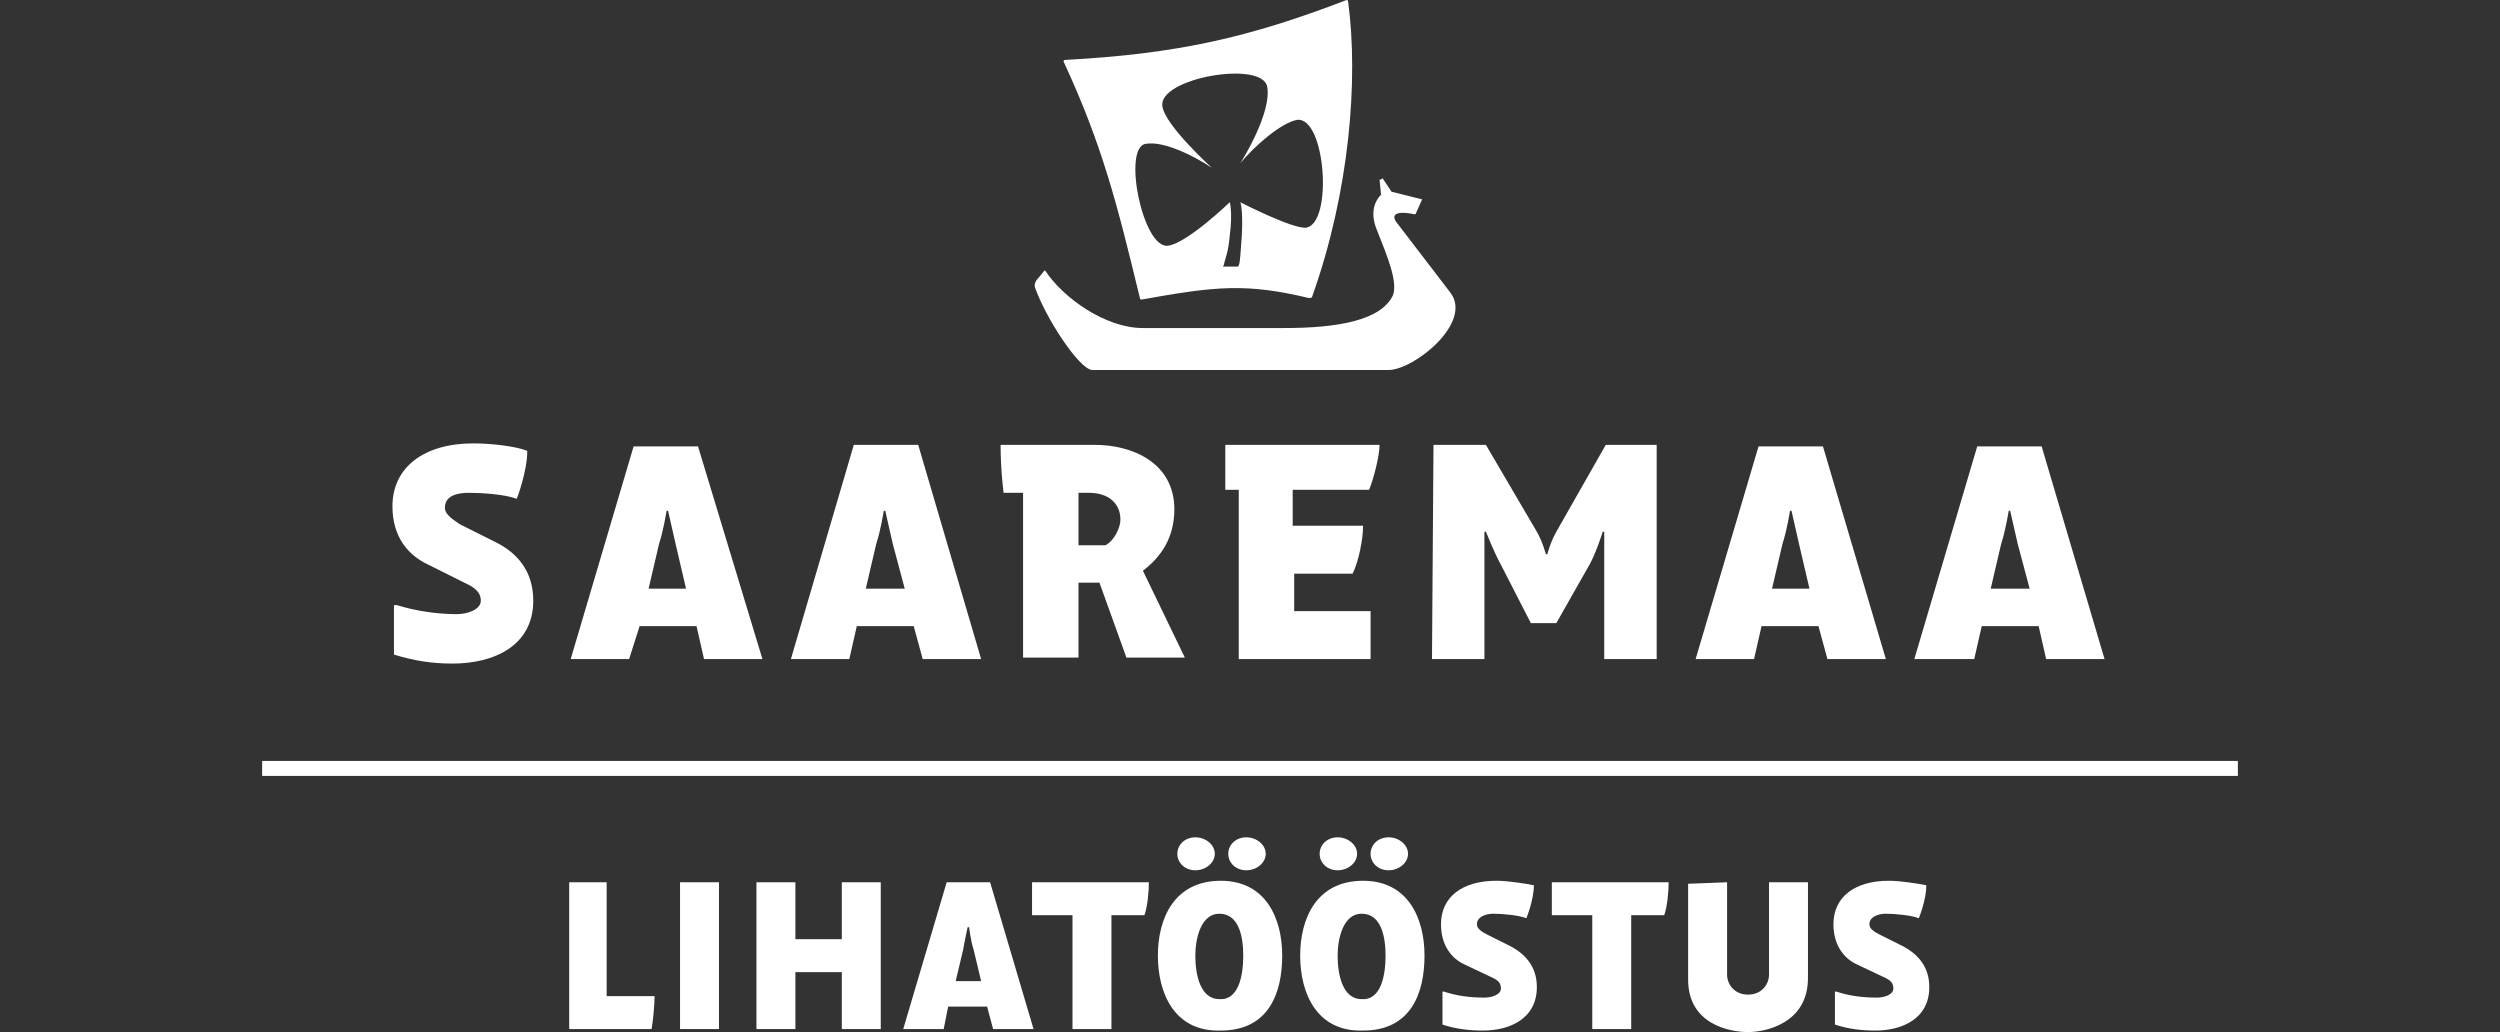
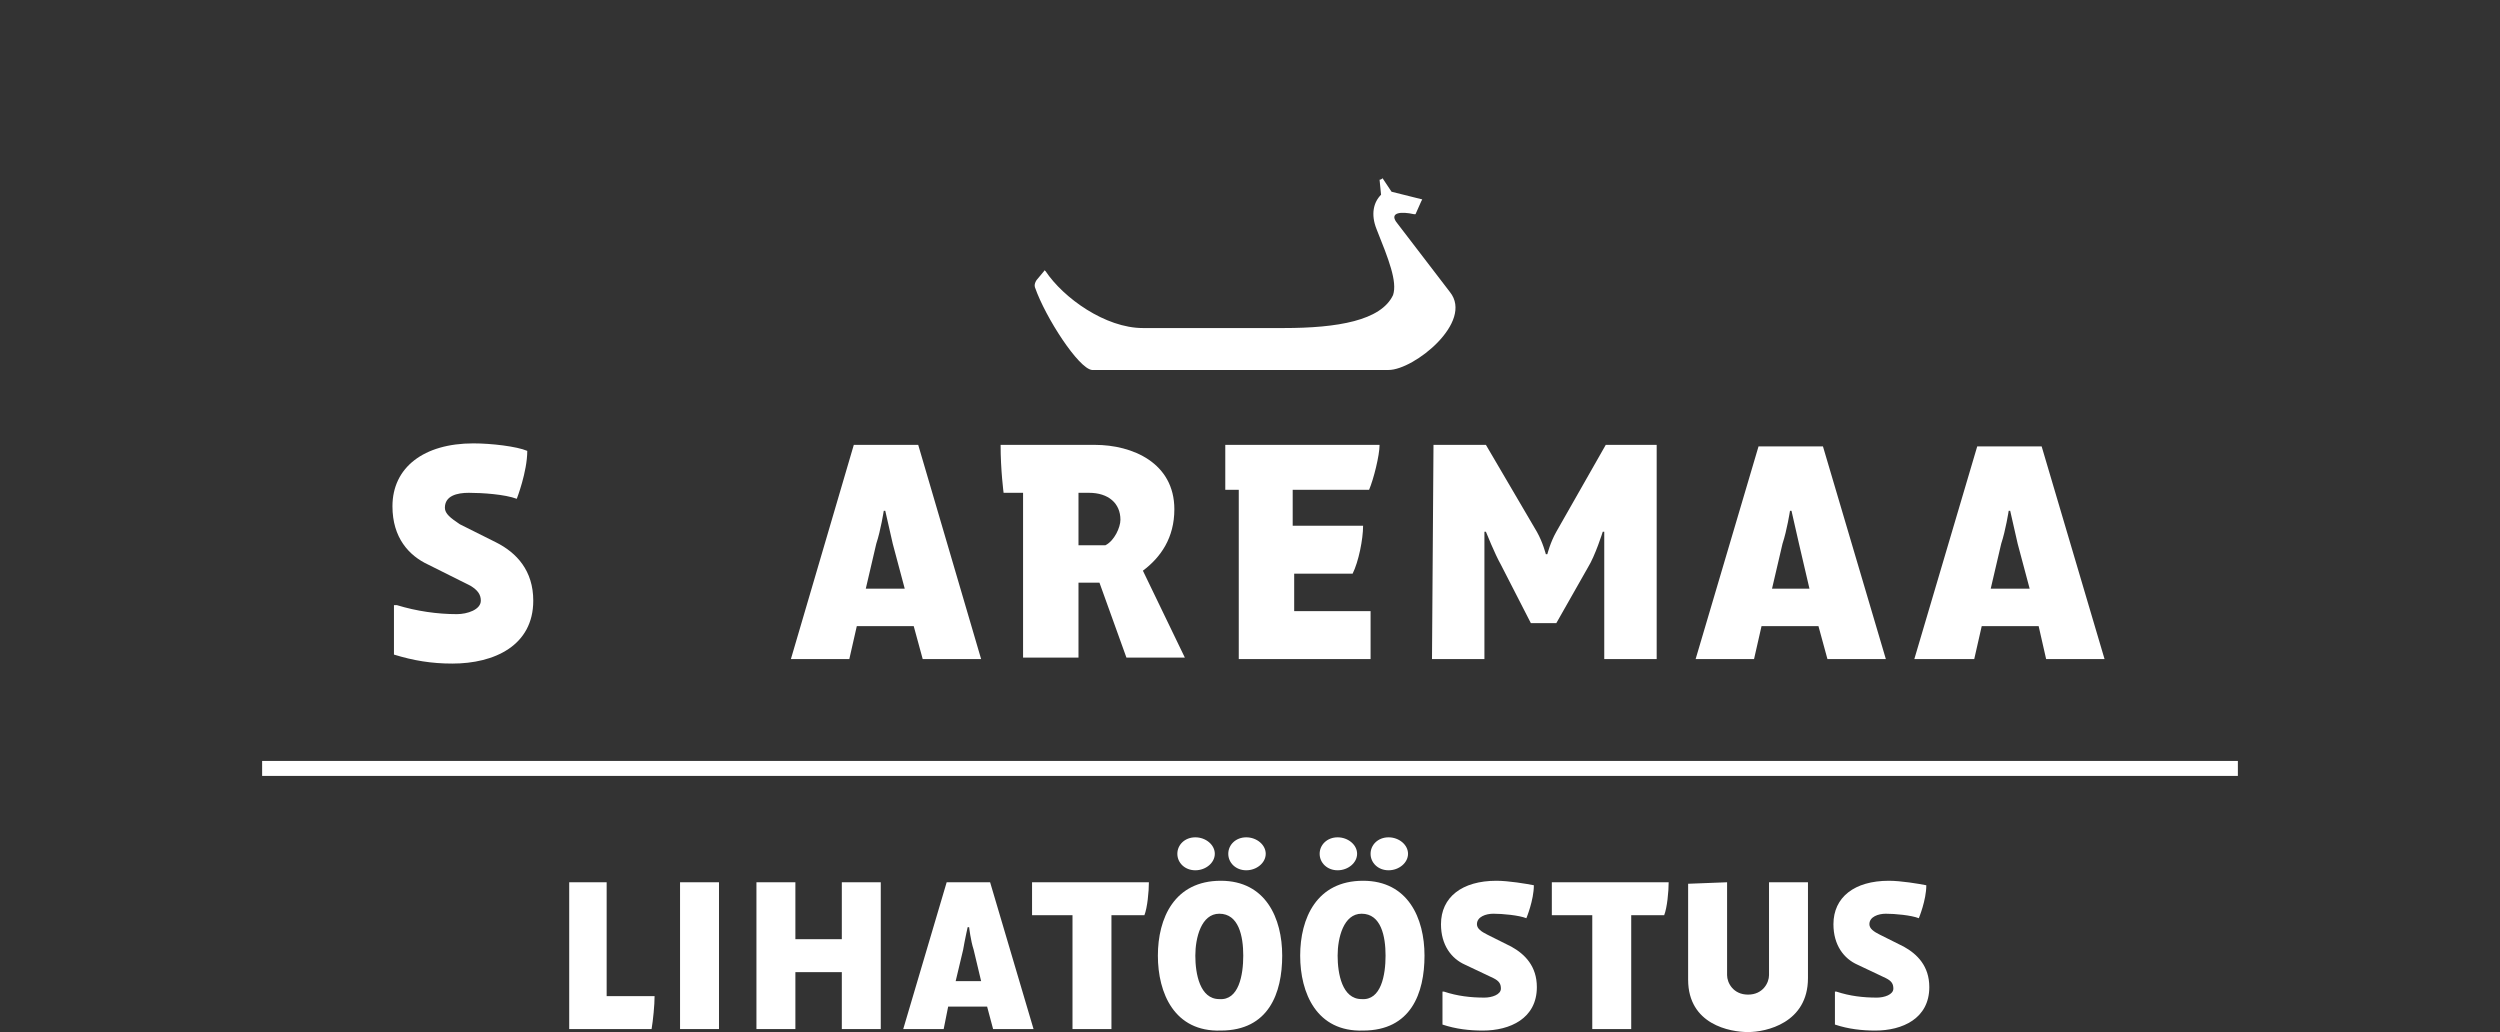
<svg xmlns="http://www.w3.org/2000/svg" version="1.1" id="Layer_1" x="0px" y="0px" viewBox="0 0 166.9 68.9" style="enable-background:new 0 0 166.9 68.9;" xml:space="preserve">
  <rect x="0" y="0" width="166.9" height="68.9" fill="#333333" stroke="none" />
  <style type="text/css">
	.st0{fill:#FFFFFF;}
	.st1{fill:#FFFFFF;stroke:#FFFFFF;stroke-miterlimit:10;}
</style>
  <g>
    <g>
      <path class="st0" d="M38,58.9h2.5v7.6h3.2c0,0.6-0.1,1.6-0.2,2.2H38V58.9z" />
      <path class="st0" d="M45.4,58.9H48v9.8h-2.6V58.9z" />
      <path class="st0" d="M56.2,64.9h-3.1v3.8h-2.6v-9.8h2.6v3.8h3.1v-3.8h2.6v9.8h-2.6V64.9z" />
      <path class="st0" d="M60.3,68.7l2.9-9.8h2.9l2.9,9.8h-2.7l-0.4-1.5h-2.6L63,68.7H60.3z M65.5,65.5L65,63.4    c-0.2-0.6-0.3-1.5-0.3-1.5h-0.1c0,0-0.2,0.9-0.3,1.5l-0.5,2.1H65.5z" />
      <path class="st0" d="M68.9,58.9h7.8c0,0.6-0.1,1.7-0.3,2.2h-2.2v7.6h-2.6v-7.6h-2.7C68.9,61.1,68.9,58.9,68.9,58.9z" />
      <path class="st0" d="M77.3,63.8c0-2.5,1.1-5,4.2-5c3,0,4.1,2.5,4.1,5c0,2.5-0.9,5-4.1,5C78.4,68.9,77.3,66.3,77.3,63.8z M81.1,57    c0,0.6-0.6,1.1-1.3,1.1c-0.7,0-1.2-0.5-1.2-1.1s0.5-1.1,1.2-1.1C80.5,55.9,81.1,56.4,81.1,57z M83,63.8c0-1.3-0.3-2.8-1.6-2.8    c-1.2,0-1.6,1.6-1.6,2.8s0.3,2.9,1.6,2.9C82.7,66.8,83,65.1,83,63.8z M84.5,57c0,0.6-0.6,1.1-1.3,1.1c-0.7,0-1.2-0.5-1.2-1.1    s0.5-1.1,1.2-1.1C83.9,55.9,84.5,56.4,84.5,57z" />
      <path class="st0" d="M86.8,63.8c0-2.5,1.1-5,4.2-5c3,0,4.1,2.5,4.1,5c0,2.5-0.9,5-4.1,5C87.9,68.9,86.8,66.3,86.8,63.8z M90.6,57    c0,0.6-0.6,1.1-1.3,1.1c-0.7,0-1.2-0.5-1.2-1.1s0.5-1.1,1.2-1.1C90,55.9,90.6,56.4,90.6,57z M92.5,63.8c0-1.3-0.3-2.8-1.6-2.8    c-1.2,0-1.6,1.6-1.6,2.8s0.3,2.9,1.6,2.9C92.2,66.8,92.5,65.1,92.5,63.8z M94,57c0,0.6-0.6,1.1-1.3,1.1c-0.7,0-1.2-0.5-1.2-1.1    s0.5-1.1,1.2-1.1C93.4,55.9,94,56.4,94,57z" />
      <path class="st0" d="M96.4,66.2c0.9,0.3,1.8,0.4,2.7,0.4c0.5,0,1.1-0.2,1.1-0.6c0-0.3-0.1-0.5-0.5-0.7l-1.9-0.9    c-0.9-0.4-1.6-1.3-1.6-2.7c0-1.8,1.4-2.9,3.7-2.9c0.8,0,2,0.2,2.5,0.3c0,1-0.5,2.2-0.5,2.2c-0.5-0.2-1.6-0.3-2.2-0.3    c-0.5,0-1.1,0.2-1.1,0.7c0,0.3,0.3,0.5,0.7,0.7l1.6,0.8c0.9,0.5,1.7,1.3,1.7,2.7c0,2.1-1.8,2.9-3.6,2.9c-0.9,0-1.8-0.1-2.7-0.4    v-2.2H96.4z" />
      <path class="st0" d="M103.6,58.9h7.8c0,0.6-0.1,1.7-0.3,2.2h-2.2v7.6h-2.6v-7.6h-2.7C103.6,61.1,103.6,58.9,103.6,58.9z" />
      <path class="st0" d="M115.3,58.9v6.2c0,0.5,0.4,1.3,1.4,1.3s1.4-0.8,1.4-1.3v-6.2h2.6v6.4c0,3-2.8,3.6-4,3.6s-4-0.5-4-3.5V59    L115.3,58.9L115.3,58.9z" />
      <path class="st0" d="M122.6,66.2c0.9,0.3,1.8,0.4,2.7,0.4c0.5,0,1.1-0.2,1.1-0.6c0-0.3-0.1-0.5-0.5-0.7l-1.9-0.9    c-0.9-0.4-1.6-1.3-1.6-2.7c0-1.8,1.4-2.9,3.7-2.9c0.8,0,2,0.2,2.5,0.3c0,1-0.5,2.2-0.5,2.2c-0.5-0.2-1.6-0.3-2.2-0.3    c-0.5,0-1.1,0.2-1.1,0.7c0,0.3,0.3,0.5,0.7,0.7l1.6,0.8c0.9,0.5,1.7,1.3,1.7,2.7c0,2.1-1.8,2.9-3.6,2.9c-0.9,0-1.8-0.1-2.7-0.4    v-2.2H122.6z" />
    </g>
    <g>
      <g>
        <path class="st0" d="M92.3,11.9l0.6,0.9l2,0.5c0,0,0.1,0,0,0.1l-0.4,0.9h-0.1c-0.9-0.2-1.6-0.1-1.2,0.5l3.6,4.7     c1.6,2-2.4,5.2-4.1,5.2H72.9c-0.9-0.1-3.1-3.5-3.8-5.5c0,0-0.1-0.2,0.1-0.5l0.5-0.6c0,0,0-0.1,0.1,0c1.2,1.8,4,3.8,6.5,3.8h9.4     c3.6,0,6.5-0.5,7.3-2.2c0.3-0.9-0.3-2.4-1.1-4.4c-0.4-1-0.2-1.8,0.3-2.3l-0.1-1C92.2,12,92.3,11.9,92.3,11.9" />
      </g>
      <g>
-         <path class="st0" d="M90,0.1L90,0.1C90,0,89.9,0,89.9,0l0,0c-6.5,2.5-11.3,3.6-18.8,4l0,0c0,0-0.1,0-0.1,0.1l0,0     c2.6,5.6,3.6,9.6,5.1,15.8c0,0,0,0.1,0.1,0.1c5-0.9,7-1.1,11.2-0.1c0,0,0.2,0,0.2-0.1l0,0C90.1,12.8,90.7,5.3,90,0.1z M87.2,15.2     c-0.9,0.1-4.4-1.7-4.4-1.7s0.2,0.4,0.1,2.3c-0.1,1.2-0.1,1.7-0.2,1.9c0,0.1-0.1,0.1-0.1,0.1c-0.2,0-0.7,0-0.9,0     c-0.1,0,0-0.1,0-0.1c0.1-0.5,0.3-0.8,0.4-2c0.2-1.5,0-2.2,0-2.2s-2.8,2.7-4.1,2.9c-1.7,0.3-3.1-6.6-1.5-6.8     c1.2-0.2,3.2,0.8,4.4,1.6c0,0-3.1-2.8-3.3-4.1c-0.3-1.9,6.7-3.1,7-1.3c0.3,1.7-1.6,4.8-1.8,5.1c0.9-1.1,2.7-2.7,3.8-2.9     C88.5,7.8,89,14.9,87.2,15.2z" />
-       </g>
+         </g>
      <g>
        <path class="st0" d="M26.5,40.4c1.3,0.4,2.7,0.6,4,0.6c0.7,0,1.6-0.3,1.6-0.9c0-0.4-0.2-0.7-0.7-1l-2.8-1.4     c-1.3-0.6-2.4-1.8-2.4-3.9c0-2.6,2.1-4.2,5.4-4.2c1.2,0,2.9,0.2,3.6,0.5c0,1.4-0.7,3.2-0.7,3.2c-0.8-0.3-2.3-0.4-3.2-0.4     c-0.8,0-1.6,0.2-1.6,1c0,0.4,0.4,0.7,1,1.1l2.4,1.2c1.4,0.7,2.5,1.9,2.5,3.9c0,3-2.6,4.2-5.4,4.2c-1.4,0-2.6-0.2-3.9-0.6v-3.3     H26.5z" />
      </g>
      <g>
-         <path class="st0" d="M45.8,39.3l-0.7-3c-0.2-0.9-0.5-2.2-0.5-2.2h-0.1c0,0-0.2,1.3-0.5,2.2l-0.7,3H45.8z M38.1,44l4.2-14.2h4.3     L50.9,44H47l-0.5-2.2h-3.8L42,44H38.1z" />
-       </g>
+         </g>
      <g>
        <path class="st0" d="M60.4,39.3l-0.8-3c-0.2-0.9-0.5-2.2-0.5-2.2H59c0,0-0.2,1.3-0.5,2.2l-0.7,3H60.4z M52.8,44L57,29.7h4.3     L65.5,44h-3.9L61,41.8h-3.8L56.7,44H52.8z" />
      </g>
      <g>
        <path class="st0" d="M72,32.9v3.5h1.8c0.6-0.3,1-1.2,1-1.7c0-1.1-0.8-1.8-2.1-1.8H72z M68.3,32.9H67c0,0-0.2-1.5-0.2-3.2h6.3     c2.5,0,5.3,1.2,5.3,4.3c0,1.9-0.9,3.2-2.1,4.1l2.8,5.8h-3.9l-1.8-5H72v5h-3.7V32.9z" />
      </g>
      <g>
        <path class="st0" d="M81.8,29.7h10.3c0,0.7-0.4,2.3-0.7,3h-5.1v2.4H91c0,0.9-0.3,2.4-0.7,3.2h-3.9v2.5h5.1V44h-8.8V32.7h-0.9     C81.8,32.7,81.8,29.7,81.8,29.7z" />
      </g>
      <g>
        <path class="st0" d="M95.7,29.7h3.5l3.4,5.8c0.4,0.7,0.6,1.5,0.6,1.5h0.1c0,0,0.2-0.8,0.6-1.5l3.3-5.8h3.4V44h-3.5v-8.5H107     c0,0-0.5,1.6-1,2.4l-2.1,3.7h-1.7l-2-3.9c-0.4-0.7-1-2.2-1-2.2h-0.1V44h-3.5L95.7,29.7L95.7,29.7z" />
      </g>
      <g>
        <path class="st0" d="M120.8,39.3l-0.7-3c-0.2-0.9-0.5-2.2-0.5-2.2h-0.1c0,0-0.2,1.3-0.5,2.2l-0.7,3H120.8z M113.2,44l4.2-14.2     h4.3l4.2,14.2H122l-0.6-2.2h-3.8l-0.5,2.2H113.2z" />
      </g>
      <g>
        <path class="st0" d="M135.5,39.3l-0.8-3c-0.2-0.9-0.5-2.2-0.5-2.2h-0.1c0,0-0.2,1.3-0.5,2.2l-0.7,3H135.5z M127.8,44l4.2-14.2     h4.3l4.2,14.2h-3.9l-0.5-2.2h-3.8l-0.5,2.2H127.8z" />
      </g>
    </g>
    <line class="st1" x1="17.5" y1="51.3" x2="149.4" y2="51.3" />
  </g>
</svg>